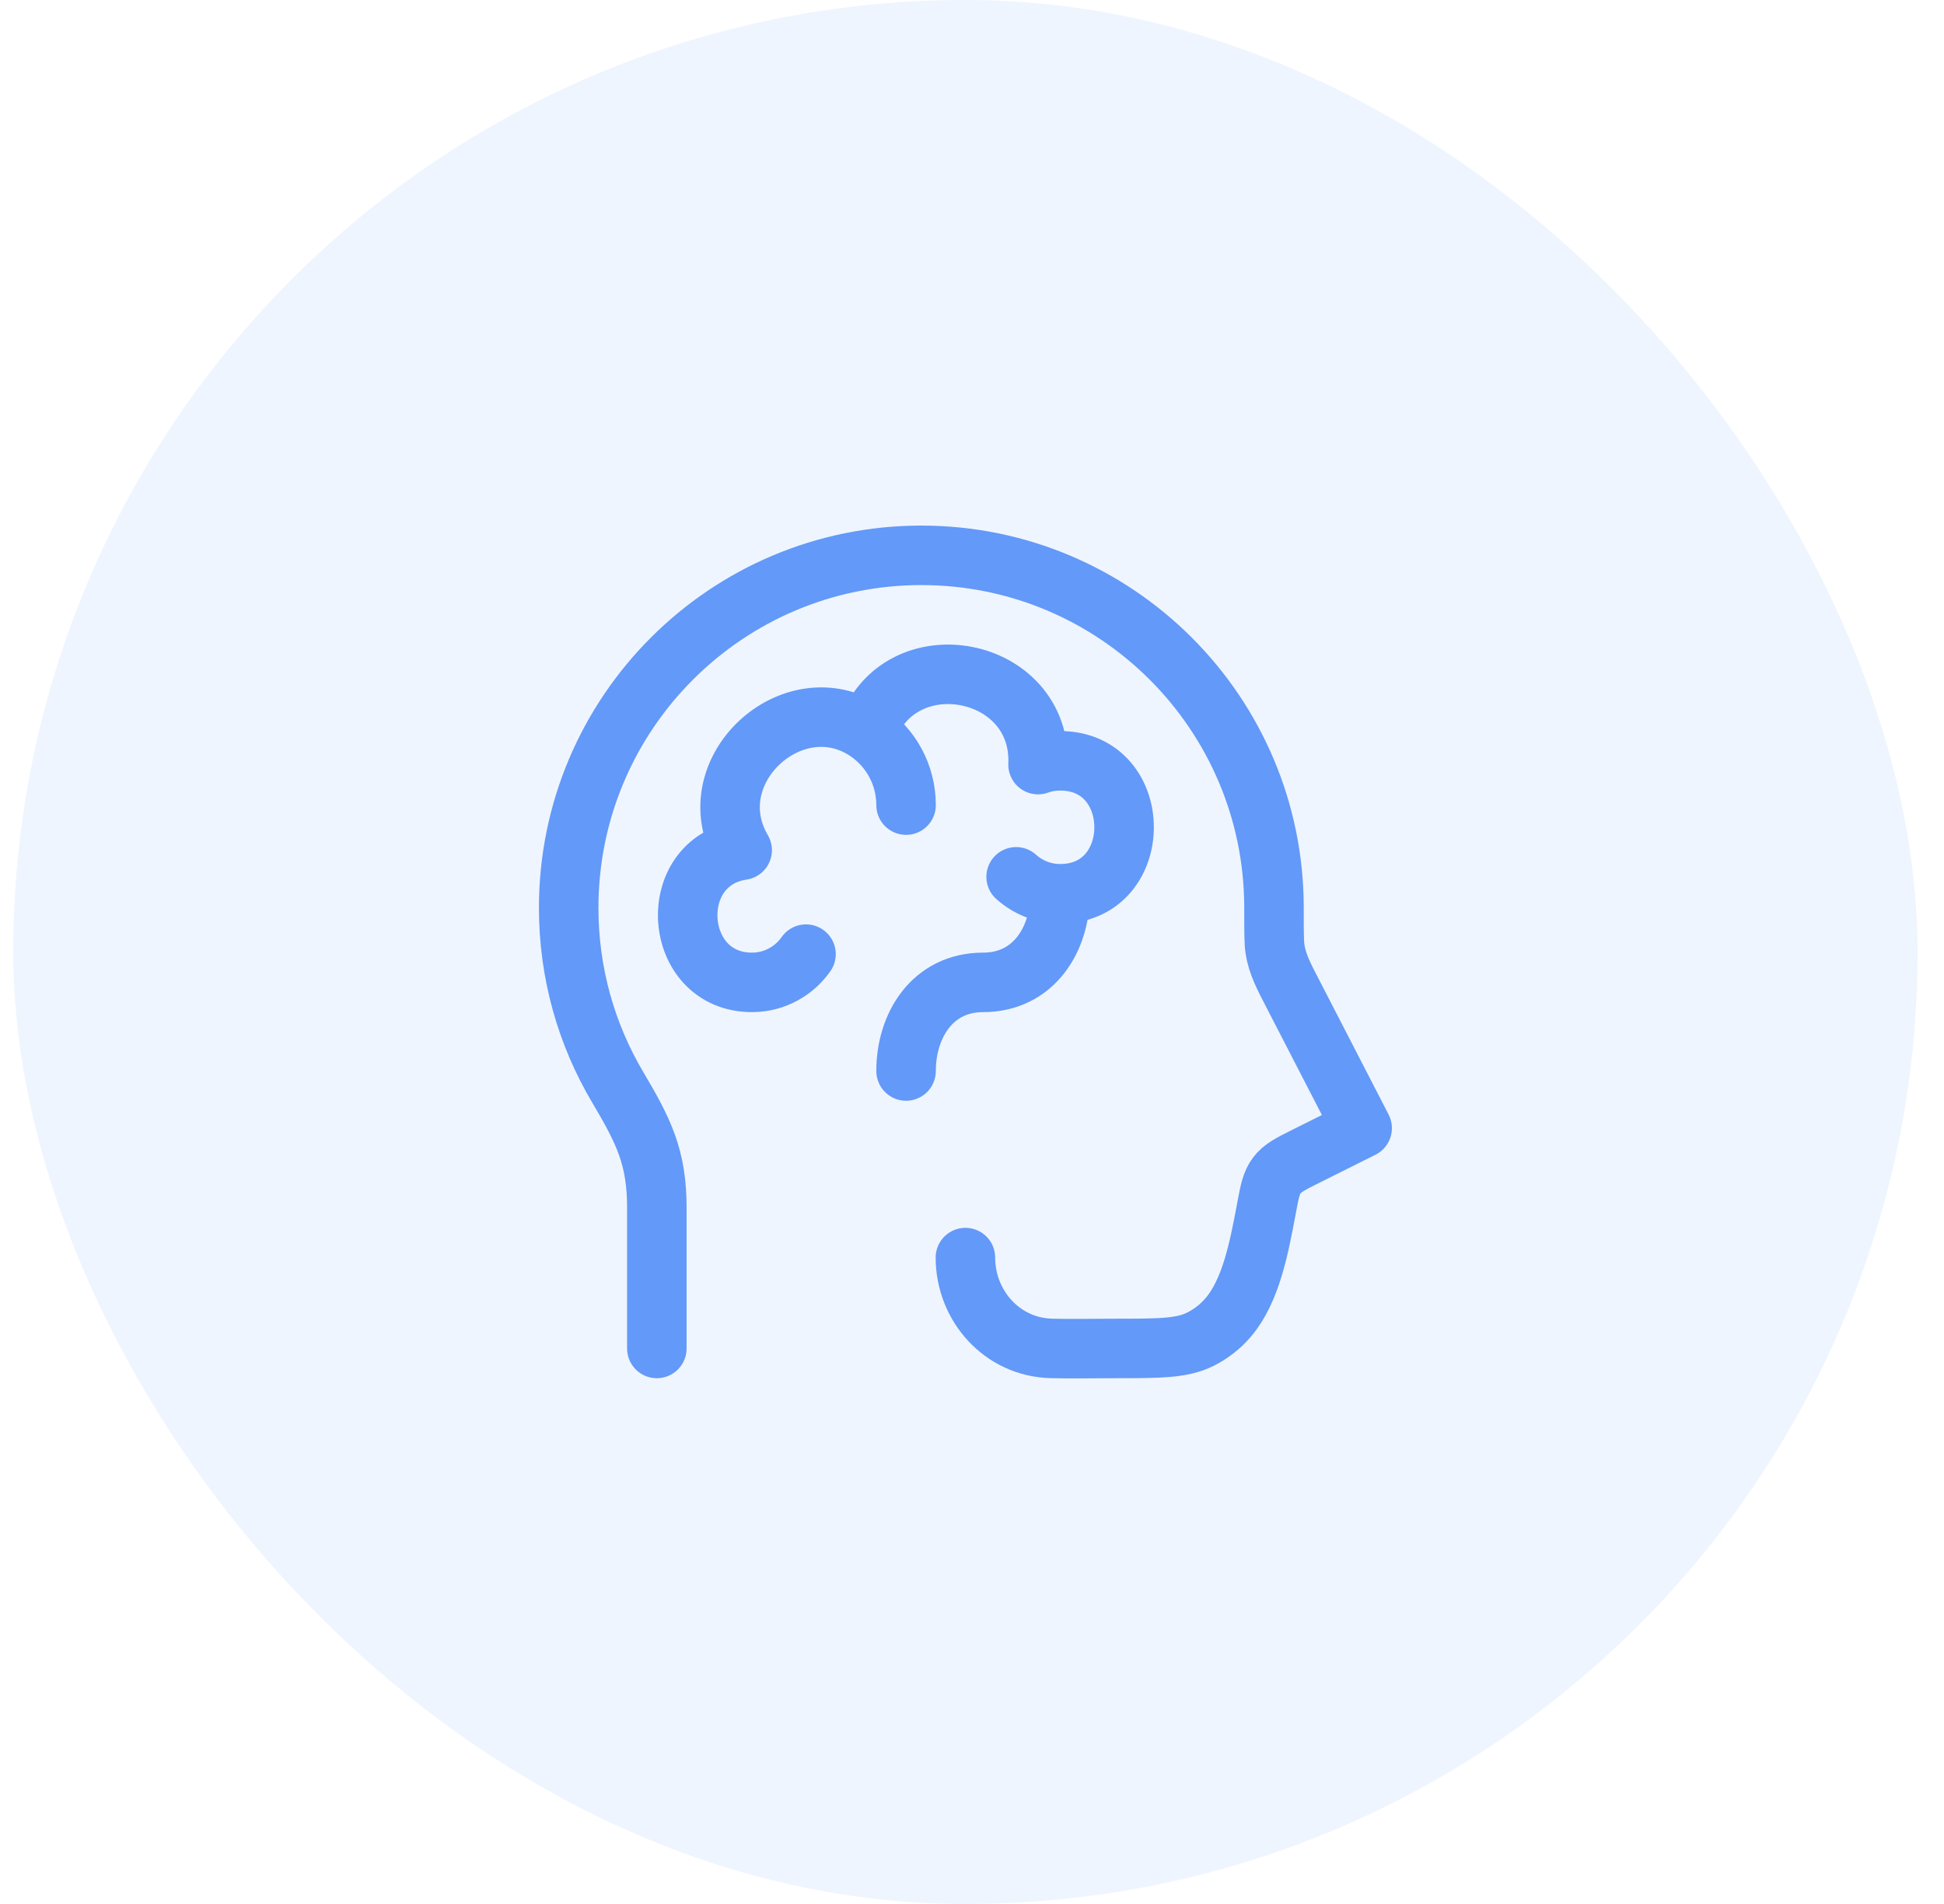
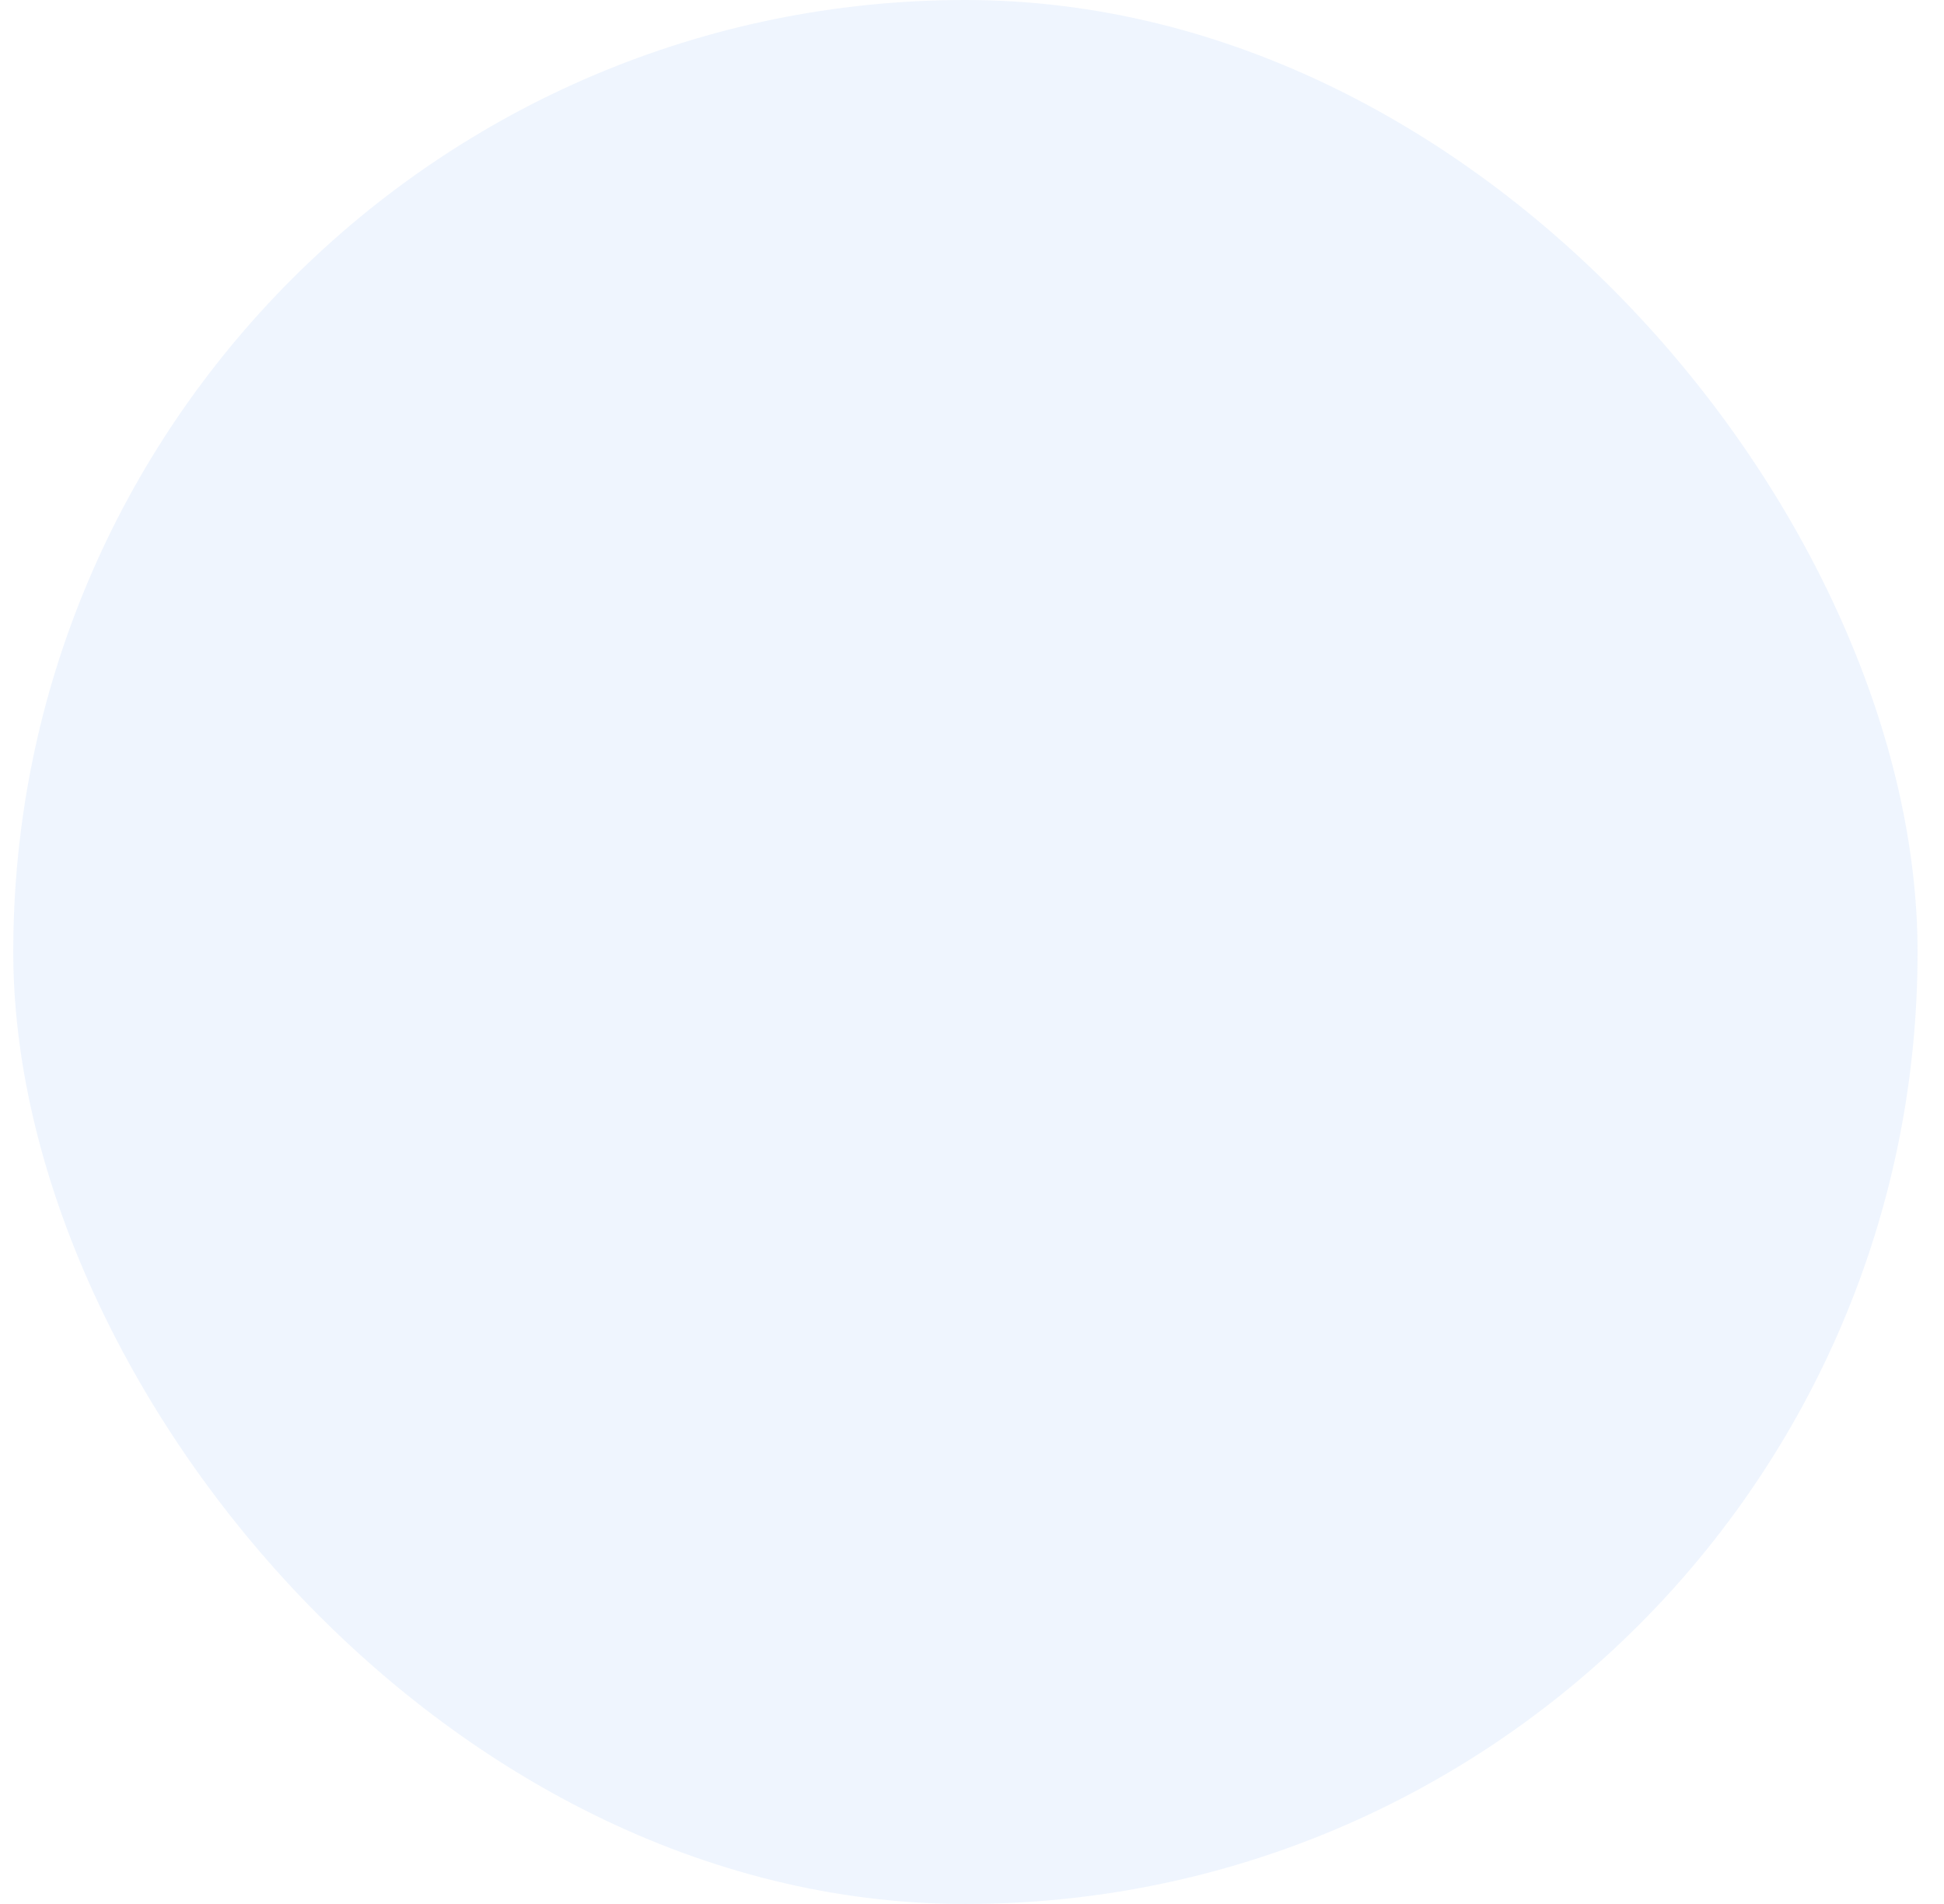
<svg xmlns="http://www.w3.org/2000/svg" width="49" height="48" viewBox="0 0 49 48" fill="none">
  <rect x="0.334" width="48" height="48" rx="24" fill="#6399F8" fill-opacity="0.1" />
-   <path d="M16.556 33.995V30.445C16.556 29.174 16.223 28.513 15.569 27.408C14.784 26.083 14.334 24.538 14.334 22.887C14.334 17.979 18.314 14 23.223 14C28.132 14 32.112 17.979 32.112 22.887C32.112 23.466 32.112 23.756 32.136 23.919C32.194 24.307 32.375 24.641 32.553 24.987L34.334 28.441L32.935 29.14C32.529 29.343 32.326 29.444 32.185 29.631C32.044 29.818 32.004 30.03 31.924 30.452L31.917 30.493C31.734 31.461 31.533 32.529 30.967 33.202C30.767 33.44 30.519 33.634 30.24 33.77C29.779 33.995 29.212 33.995 28.078 33.995C27.553 33.995 27.027 34.007 26.502 33.994C25.259 33.964 24.334 32.918 24.334 31.704" stroke="#6399F8" stroke-width="1.5" stroke-linecap="round" stroke-linejoin="round" />
-   <path d="M26.722 22.532C26.296 22.532 25.907 22.37 25.612 22.105M26.722 22.532C26.722 23.677 26.058 24.766 24.78 24.766C23.502 24.766 22.838 25.854 22.838 27M26.722 22.532C28.871 22.532 28.871 19.18 26.722 19.18C26.527 19.18 26.339 19.214 26.165 19.276C26.27 16.778 22.669 16.1 21.853 18.44M22.838 20.297C22.838 19.523 22.447 18.841 21.853 18.44M21.853 18.44C20.001 17.19 17.533 19.433 18.707 21.433C16.736 21.728 16.947 24.766 18.954 24.766C19.517 24.766 20.015 24.484 20.316 24.054" stroke="#6399F8" stroke-width="1.5" stroke-linecap="round" stroke-linejoin="round" />
</svg>